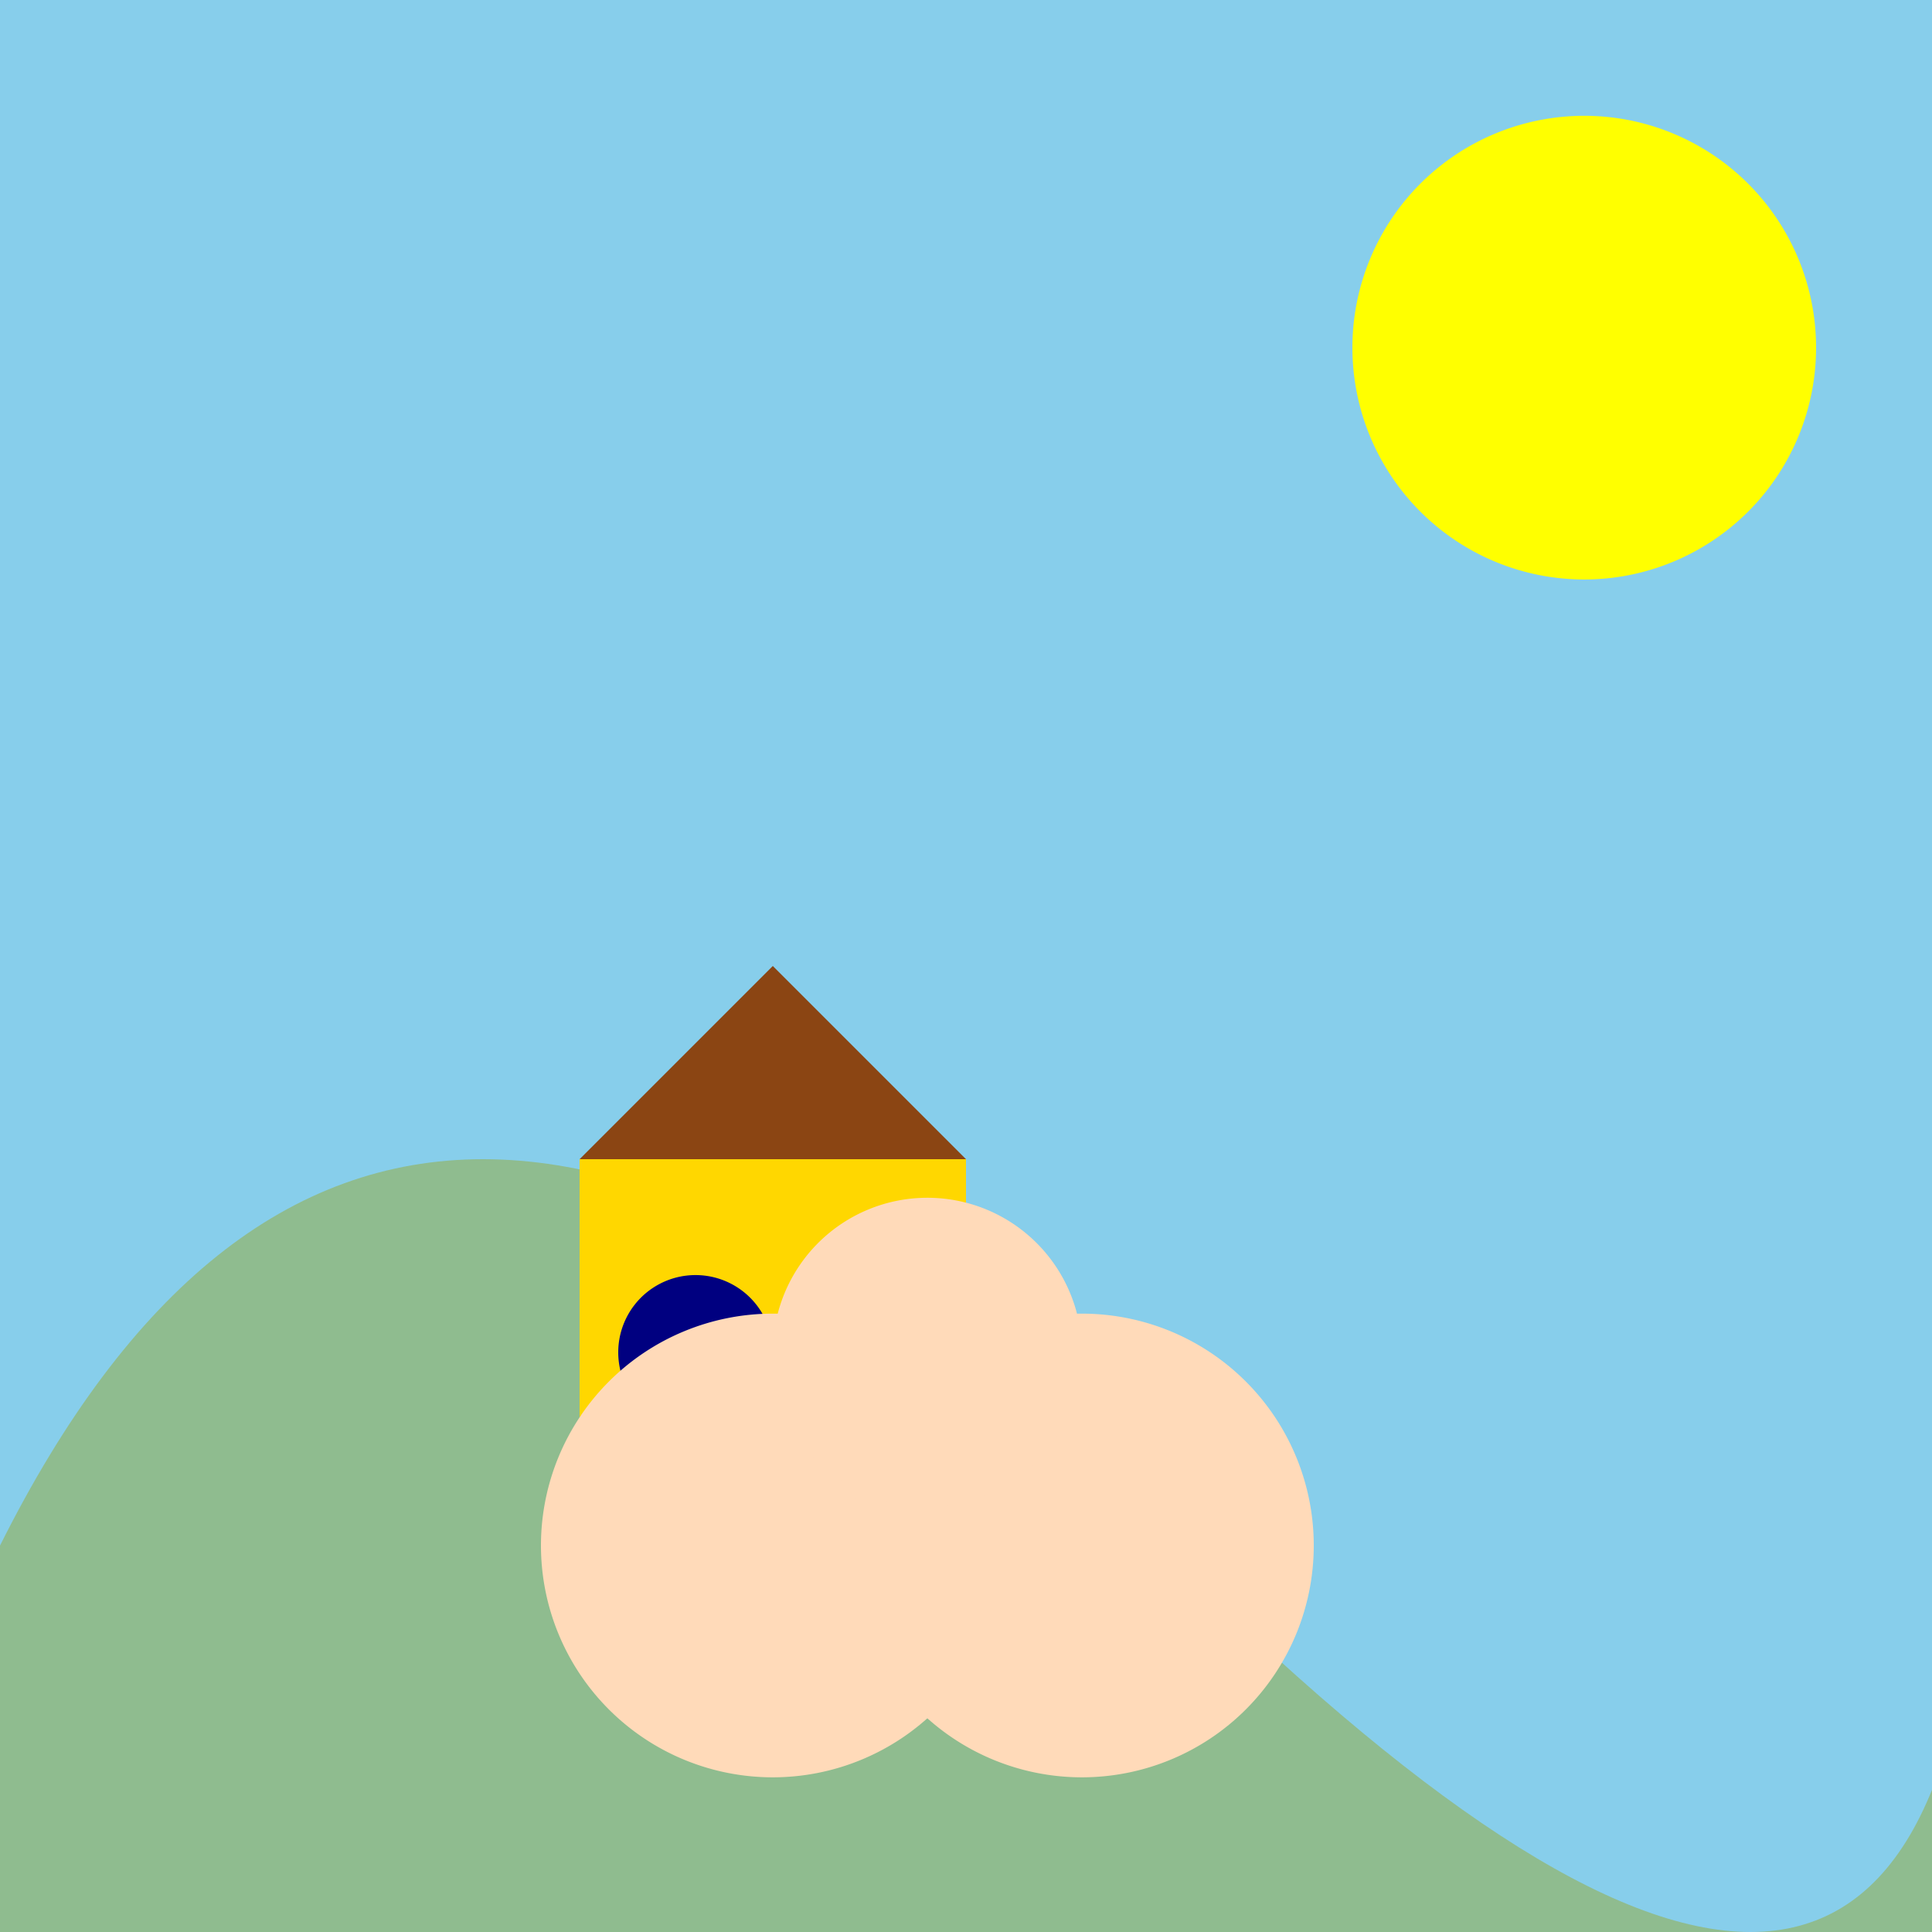
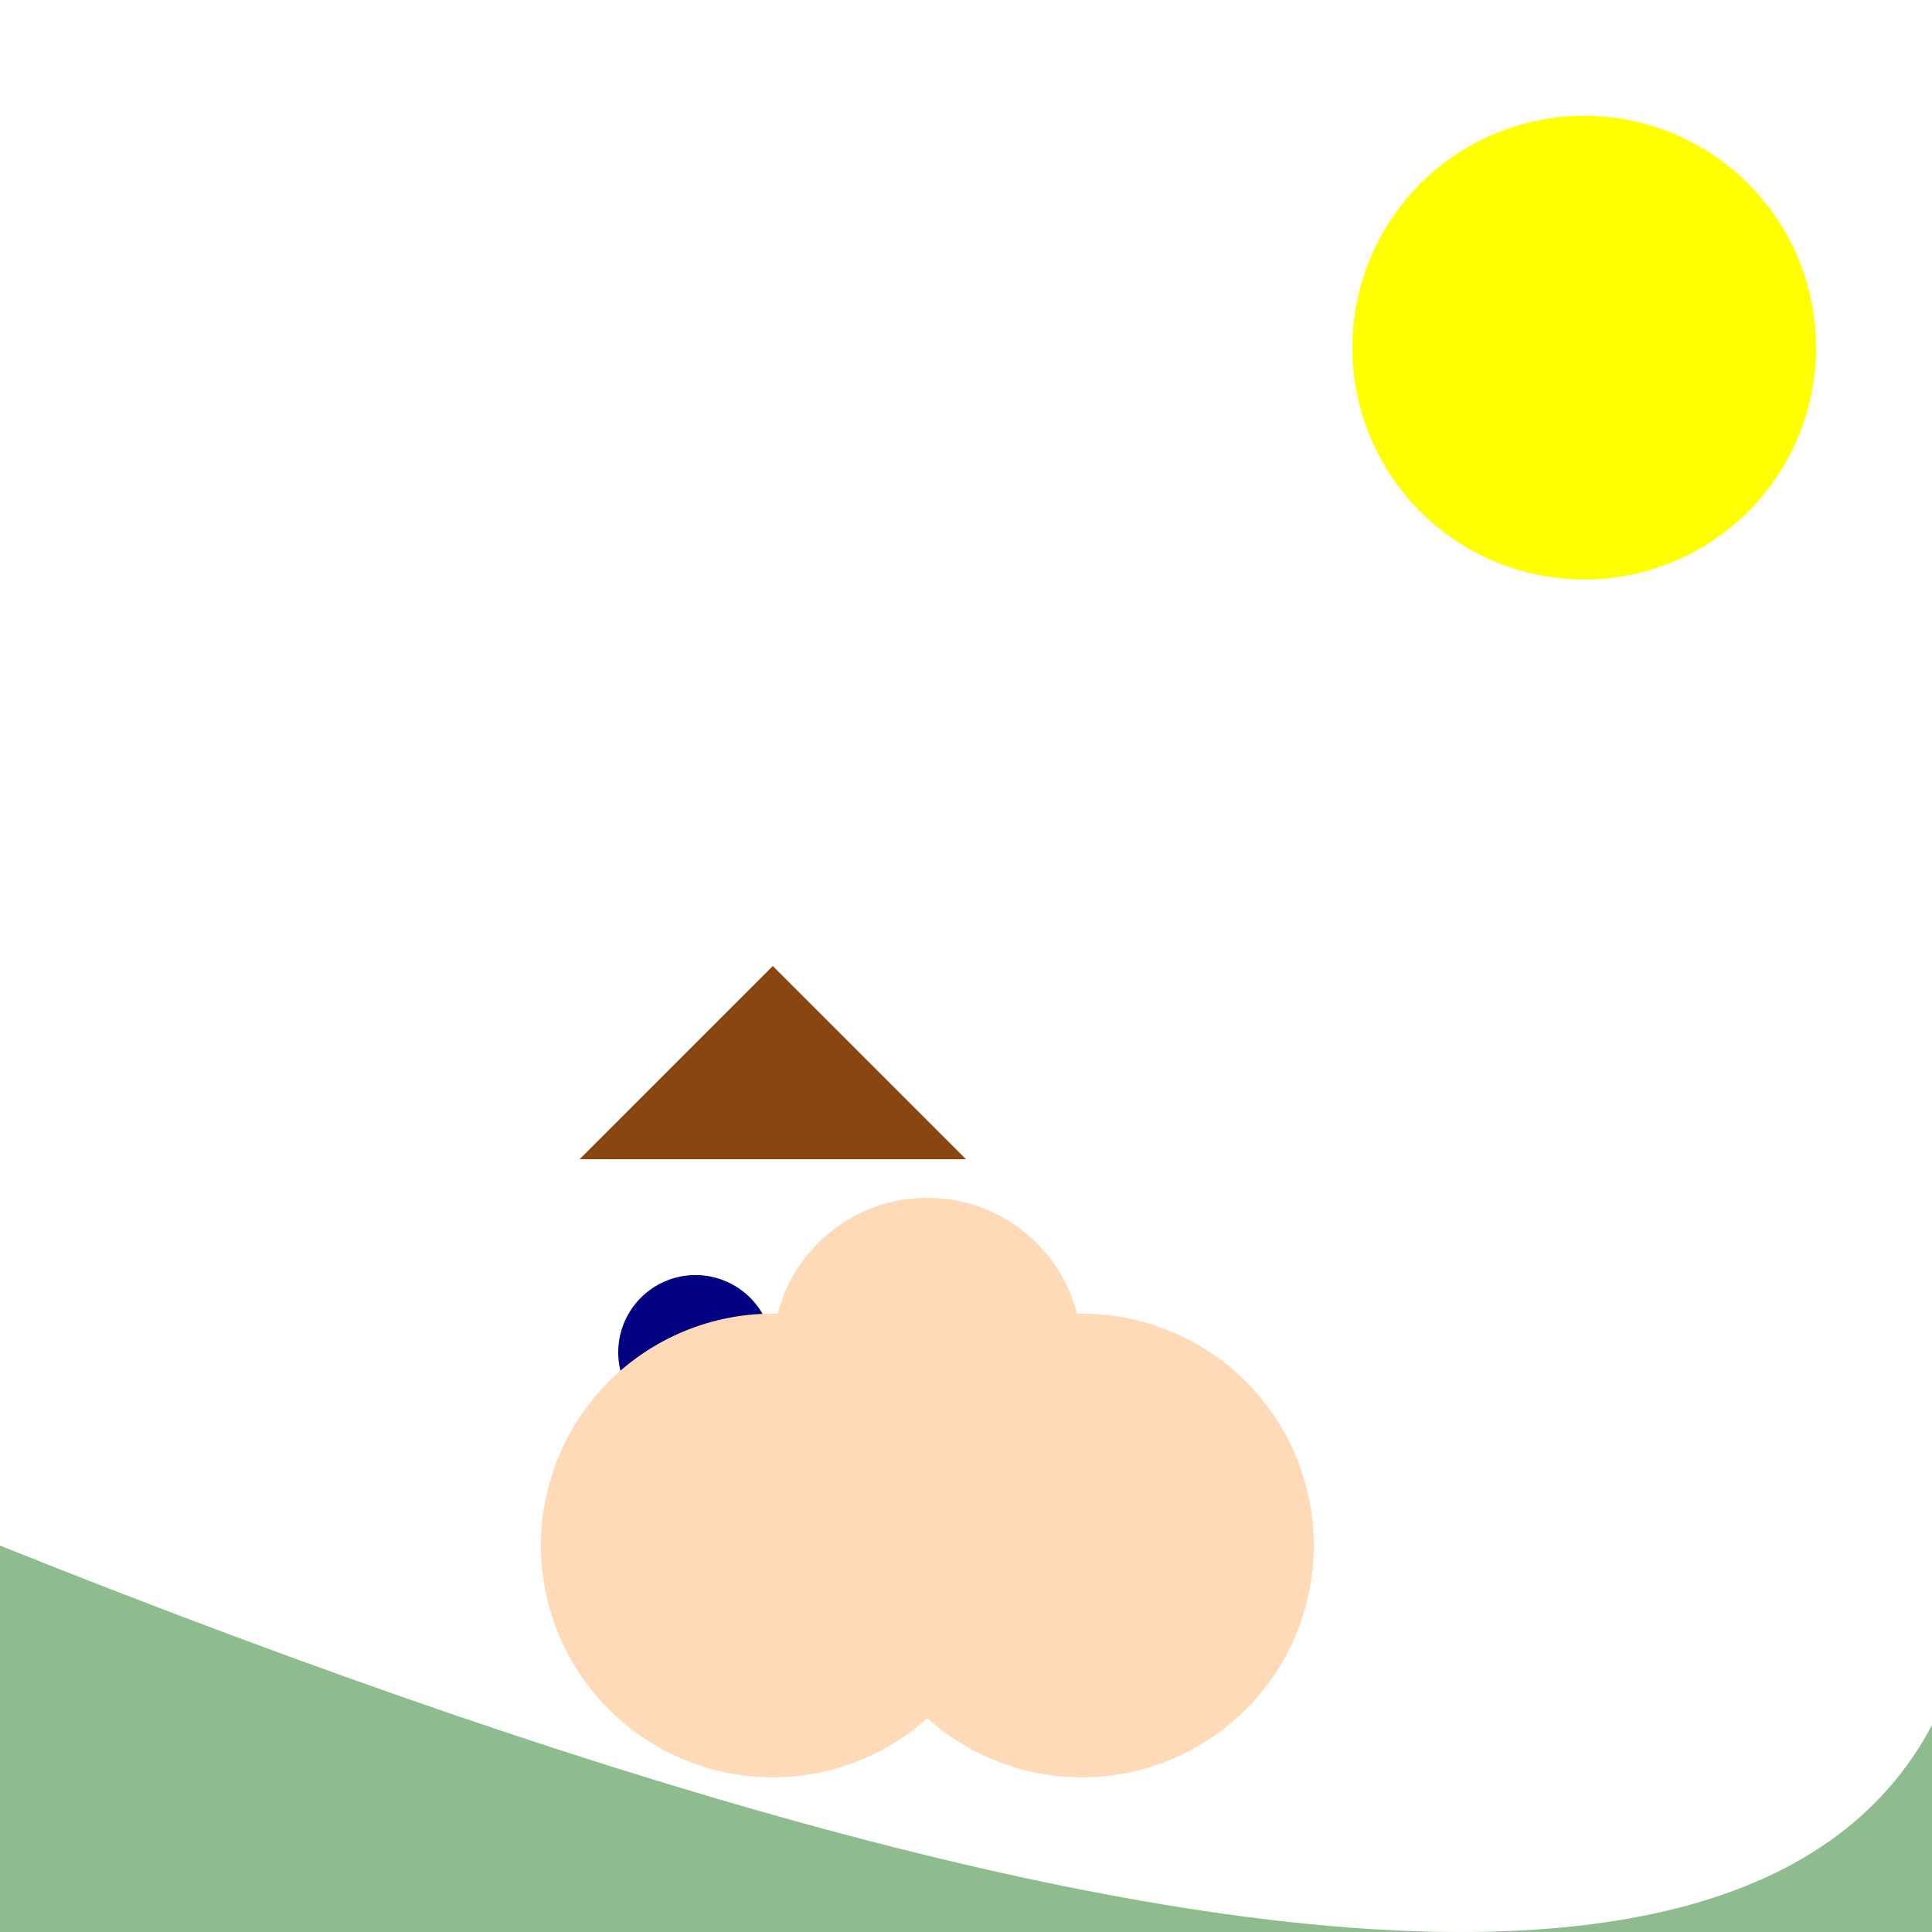
<svg xmlns="http://www.w3.org/2000/svg" width="500" height="500">
  <defs />
  <g>
-     <rect fill="#87CEEB" stroke="none" x="0" y="0" width="512" height="512" />
    <path fill="yellow" stroke="none" paint-order="stroke fill markers" d=" M 470 90 A 60 60 0 1 1 470 89.94" />
-     <path fill="#8FBC8F" stroke="none" paint-order="stroke fill markers" d=" M 0 400 Q 100 200 300 400 Q 500 600 512 400 L 512 512 L 0 512" />
-     <path fill="#FFD700" stroke="none" paint-order="stroke fill markers" d=" M 150 400 L 150 300 L 250 300 L 250 400" />
+     <path fill="#8FBC8F" stroke="none" paint-order="stroke fill markers" d=" M 0 400 Q 500 600 512 400 L 512 512 L 0 512" />
    <path fill="#8B4513" stroke="none" paint-order="stroke fill markers" d=" M 150 300 L 200 250 L 250 300" />
    <path fill="#000080" stroke="none" paint-order="stroke fill markers" d=" M 200 350 A 20 20 0 1 1 200 349.98 L 240 350 A 20 20 0 1 1 240 349.98" />
    <path fill="#FFDAB9" stroke="none" paint-order="stroke fill markers" d=" M 260 400 A 60 60 0 1 1 260 399.94" />
    <path fill="#FFDAB9" stroke="none" paint-order="stroke fill markers" d=" M 340 400 A 60 60 0 1 1 340 399.94" />
    <path fill="#FFDAB9" stroke="none" paint-order="stroke fill markers" d=" M 280 350 A 40 40 0 1 1 280 349.96" />
  </g>
</svg>